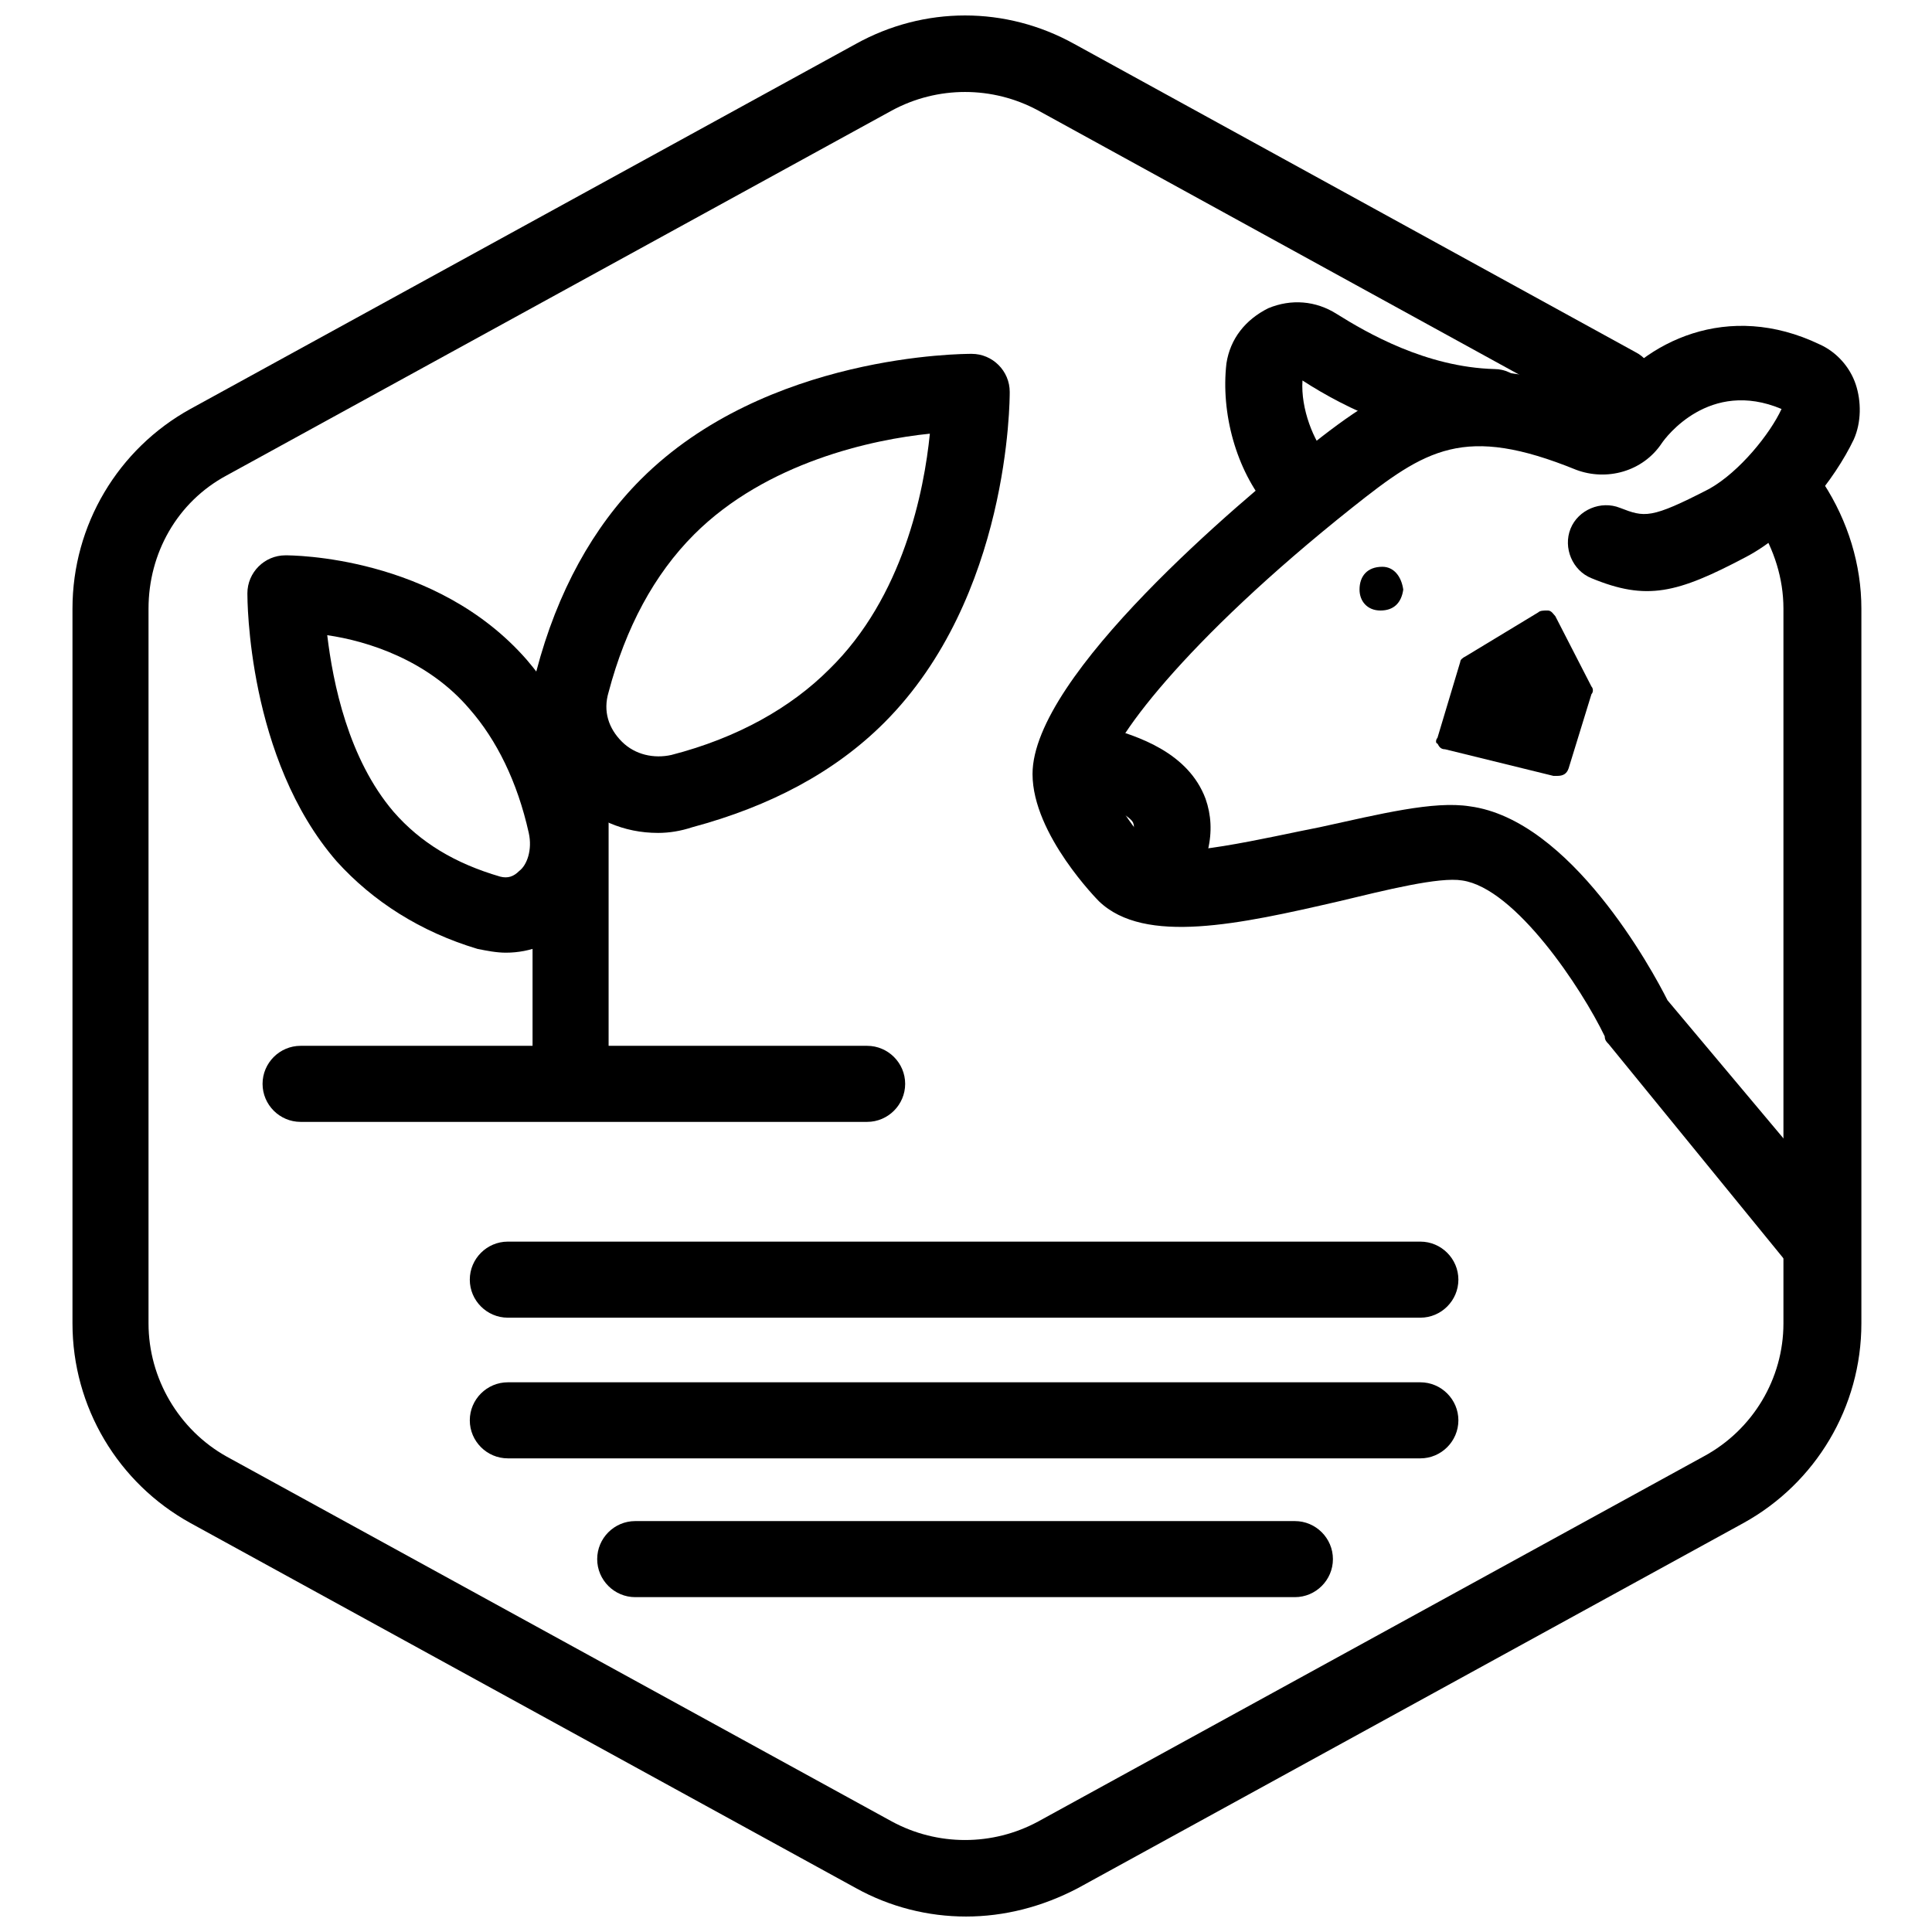
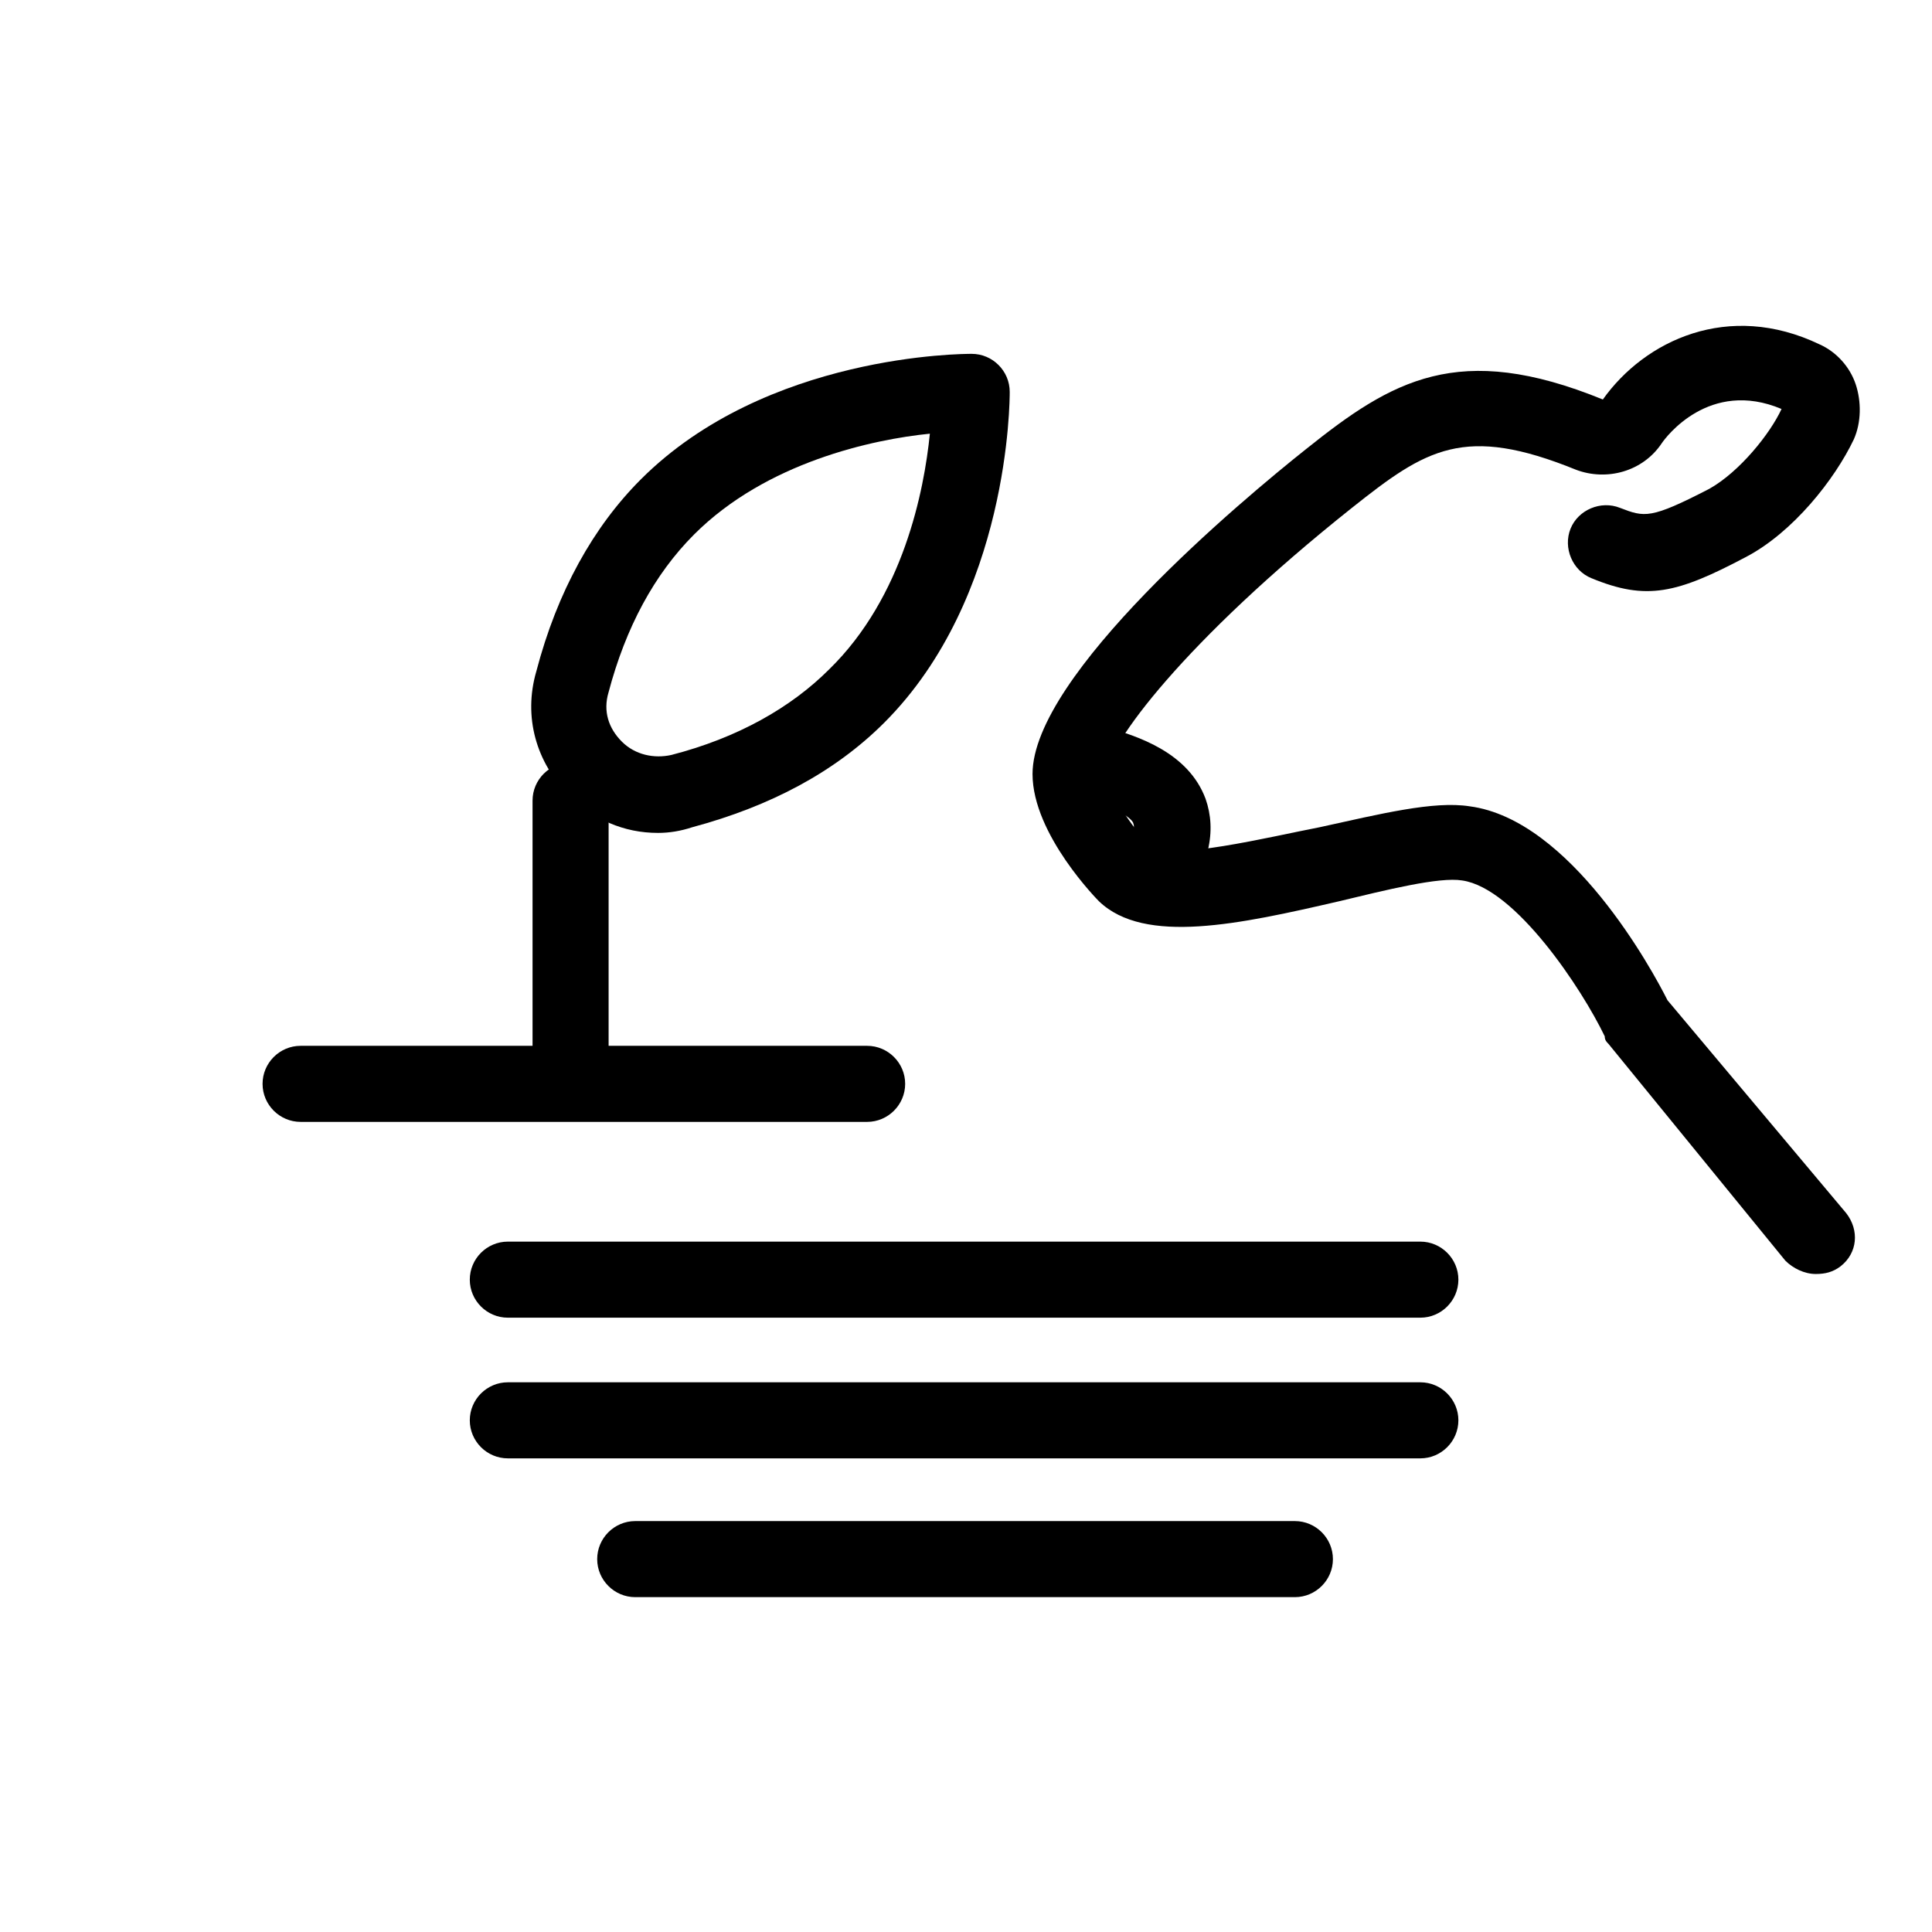
<svg xmlns="http://www.w3.org/2000/svg" width="800px" height="800px" version="1.1" viewBox="144 144 512 512">
  <defs>
    <clipPath id="a">
      <path d="m163 148.09h475v503.81h-475z" />
    </clipPath>
  </defs>
  <g clip-path="url(#a)">
-     <path d="m400 651.9c-10.078 0-20.152-2.519-29.223-7.559l-176.33-96.73c-19.145-10.578-31.238-30.73-31.238-52.898v-189.43c0-22.168 12.09-42.32 31.234-52.898l176.33-96.73c18.137-10.078 39.801-10.078 57.938 0l148.62 81.617c5.039 2.519 6.551 8.566 4.031 13.602-2.519 5.039-8.566 6.551-13.602 4.031l-148.62-81.617c-12.09-6.551-26.703-6.551-38.793 0l-176.33 96.73c-13.098 7.055-20.656 20.656-20.656 35.266v189.43c0 14.609 8.062 28.215 20.656 35.266l176.33 96.73c12.09 6.551 26.703 6.551 38.793 0l176.33-96.73c13.098-7.055 21.16-20.656 21.16-35.266v-189.43c0-8.062-2.519-15.617-6.551-22.168-3.023-4.535-2.016-11.082 3.023-14.105 5.039-3.023 11.082-2.016 14.105 3.023 6.551 10.078 10.078 21.664 10.078 33.25v189.43c0 22.168-12.09 42.32-31.234 52.898l-176.33 96.73c-9.574 5.039-19.652 7.559-29.727 7.559z" />
-   </g>
-   <path d="m524.94 339.54 6.047-20.152c0-0.504 0.504-1.008 1.512-1.512l19.145-11.586c0.504-0.504 1.512-0.504 2.519-0.504 1.008 0 1.512 1.008 2.016 1.512l9.574 18.641c0.504 0.504 0.504 1.512 0 2.016l-6.047 19.648c-0.504 1.512-1.512 2.016-3.023 2.016h-1.008l-28.719-7.055c-1.008 0-1.512-0.504-2.016-1.512-0.5 0-0.5-1.008 0-1.512z" />
+     </g>
  <path d="m448.87 388.41c-2.016 0-4.031-0.504-6.047-2.016-4.535-3.023-5.543-9.574-2.519-14.105 4.031-5.543 4.535-9.07 4.031-10.078 0-0.504-2.016-3.527-13.098-6.551-5.543-1.512-8.566-7.055-7.055-12.09 1.512-5.039 7.055-8.566 12.09-7.055 9.574 2.519 22.672 7.055 27.207 19.145 3.023 8.566 1.008 18.137-7.055 28.719-1.508 2.519-4.531 4.031-7.555 4.031z" />
-   <path d="m487.66 282.11c-3.023 0-5.543-1.008-7.559-3.527-8.566-10.078-12.594-25.191-11.082-38.289 1.008-6.551 5.039-11.586 11.082-14.609 6.047-2.519 12.594-2.016 18.137 1.512 8.062 5.039 23.68 14.105 41.816 14.609 5.543 0 10.078 5.039 9.574 10.578 0 5.543-5.039 9.574-10.578 9.574-20.152-1.008-38.289-9.574-49.879-17.129-0.504 7.559 3.023 16.121 6.551 20.152s3.023 10.578-1.008 14.105c-2.519 2.519-4.535 3.023-7.055 3.023z" />
  <path d="m625.2 481.62c-3.023 0-6.047-1.512-8.062-3.527l-46.855-57.434c-0.504-0.504-1.008-1.008-1.008-2.016-6.047-12.594-23.68-39.297-37.785-41.312-6.047-1.008-20.152 2.519-32.746 5.543-26.199 6.047-51.387 11.586-63.48 0 0 0-17.633-17.633-17.633-33.754 0-26.199 55.418-72.547 72.547-86.152 22.672-18.137 40.305-28.719 78.594-13.098 11.082-15.617 33.25-26.199 57.434-14.609 4.535 2.016 8.062 6.047 9.574 10.578 1.512 4.535 1.512 10.078-0.504 14.609-5.039 10.578-16.121 24.688-28.719 31.234-18.137 9.574-26.199 11.586-40.809 5.543-5.039-2.016-7.559-8.062-5.543-13.098 2.016-5.039 8.062-7.559 13.098-5.543 6.551 2.519 8.062 3.023 23.68-5.039 8.062-4.535 16.121-14.609 19.145-21.16-19.145-8.062-30.73 7.559-31.738 9.07-5.039 7.559-14.609 10.078-22.672 7.055-29.727-12.09-39.801-5.543-59.449 10.078-44.336 35.266-64.992 62.977-64.992 70.535 0 4.031 6.551 14.105 11.586 19.145 5.039 4.031 31.738-2.519 44.84-5.039 16.121-3.527 30.23-7.055 39.801-5.543 26.703 3.527 48.367 43.328 52.395 51.387l47.363 56.422c3.527 4.535 3.023 10.578-1.512 14.105-2.016 1.516-4.031 2.019-6.547 2.019z" />
-   <path d="m515.88 300.25c-0.504 3.527-2.519 5.543-6.047 5.543s-5.543-2.519-5.543-5.543c0-3.527 2.016-6.047 6.047-6.047 3.023 0 5.039 2.519 5.543 6.047z" />
  <path d="m295.21 433.75c-5.543 0-10.078-4.535-10.078-10.078v-67.508c0-5.543 4.535-10.078 10.078-10.078s10.078 4.535 10.078 10.078v67.512c-0.004 5.539-4.539 10.074-10.078 10.074z" />
  <path d="m318.38 364.73c-9.07 0-17.129-3.527-23.68-10.078-8.566-8.566-12.09-20.656-8.566-32.746 5.543-21.16 15.113-38.289 27.711-50.883 33.25-33.25 85.648-33.25 87.664-33.25 5.543 0 10.078 4.535 10.078 10.078 0 2.016 0 54.41-33.25 87.664-13.098 13.098-30.23 22.168-50.883 27.711-3.031 1-6.055 1.504-9.074 1.504zm72.043-105.8c-15.113 1.512-43.328 7.559-62.473 26.703-10.578 10.578-18.137 24.688-22.672 41.816-1.512 5.039 0 9.574 3.527 13.098 3.527 3.527 8.566 4.535 13.098 3.527 17.633-4.535 31.738-12.594 41.816-22.672 19.648-19.148 25.191-47.359 26.703-62.473z" />
-   <path d="m278.08 396.47c-2.519 0-5.039-0.504-7.559-1.008-15.113-4.535-27.711-12.594-37.281-23.176-23.68-27.207-23.68-69.527-23.68-71.039 0-5.543 4.535-10.078 10.078-10.078 1.512 0 39.801 0 63.984 27.711 9.07 10.578 16.121 24.688 20.152 41.816 2.519 11.082-0.504 22.168-8.566 29.223-4.535 4.031-10.582 6.551-17.129 6.551zm-47.359-84.137c1.512 12.594 5.543 32.746 17.633 46.855 7.055 8.062 16.121 13.602 28.215 17.129 2.016 0.504 3.527 0 5.039-1.512 2.016-1.512 3.527-5.543 2.519-10.078-3.023-13.602-8.566-24.688-15.617-32.746-11.086-13.098-27.211-18.137-37.789-19.648z" />
  <path d="m373.8 441.31h-150.14c-5.543 0-10.078-4.535-10.078-10.078s4.535-10.078 10.078-10.078h150.14c5.543 0 10.078 4.535 10.078 10.078-0.004 5.543-4.535 10.078-10.078 10.078z" />
  <path d="m520.41 493.2h-241.83c-5.543 0-10.078-4.535-10.078-10.078s4.535-10.078 10.078-10.078h241.83c5.543 0 10.078 4.535 10.078 10.078-0.004 5.543-4.539 10.078-10.078 10.078z" />
  <path d="m520.41 530.48h-241.83c-5.543 0-10.078-4.535-10.078-10.078s4.535-10.078 10.078-10.078h241.83c5.543 0 10.078 4.535 10.078 10.078-0.004 5.543-4.539 10.078-10.078 10.078z" />
  <path d="m487.16 567.26h-174.82c-5.543 0-10.078-4.535-10.078-10.078 0-5.543 4.535-10.078 10.078-10.078h174.82c5.543 0 10.078 4.535 10.078 10.078 0 5.547-4.535 10.078-10.078 10.078z" />
</svg>